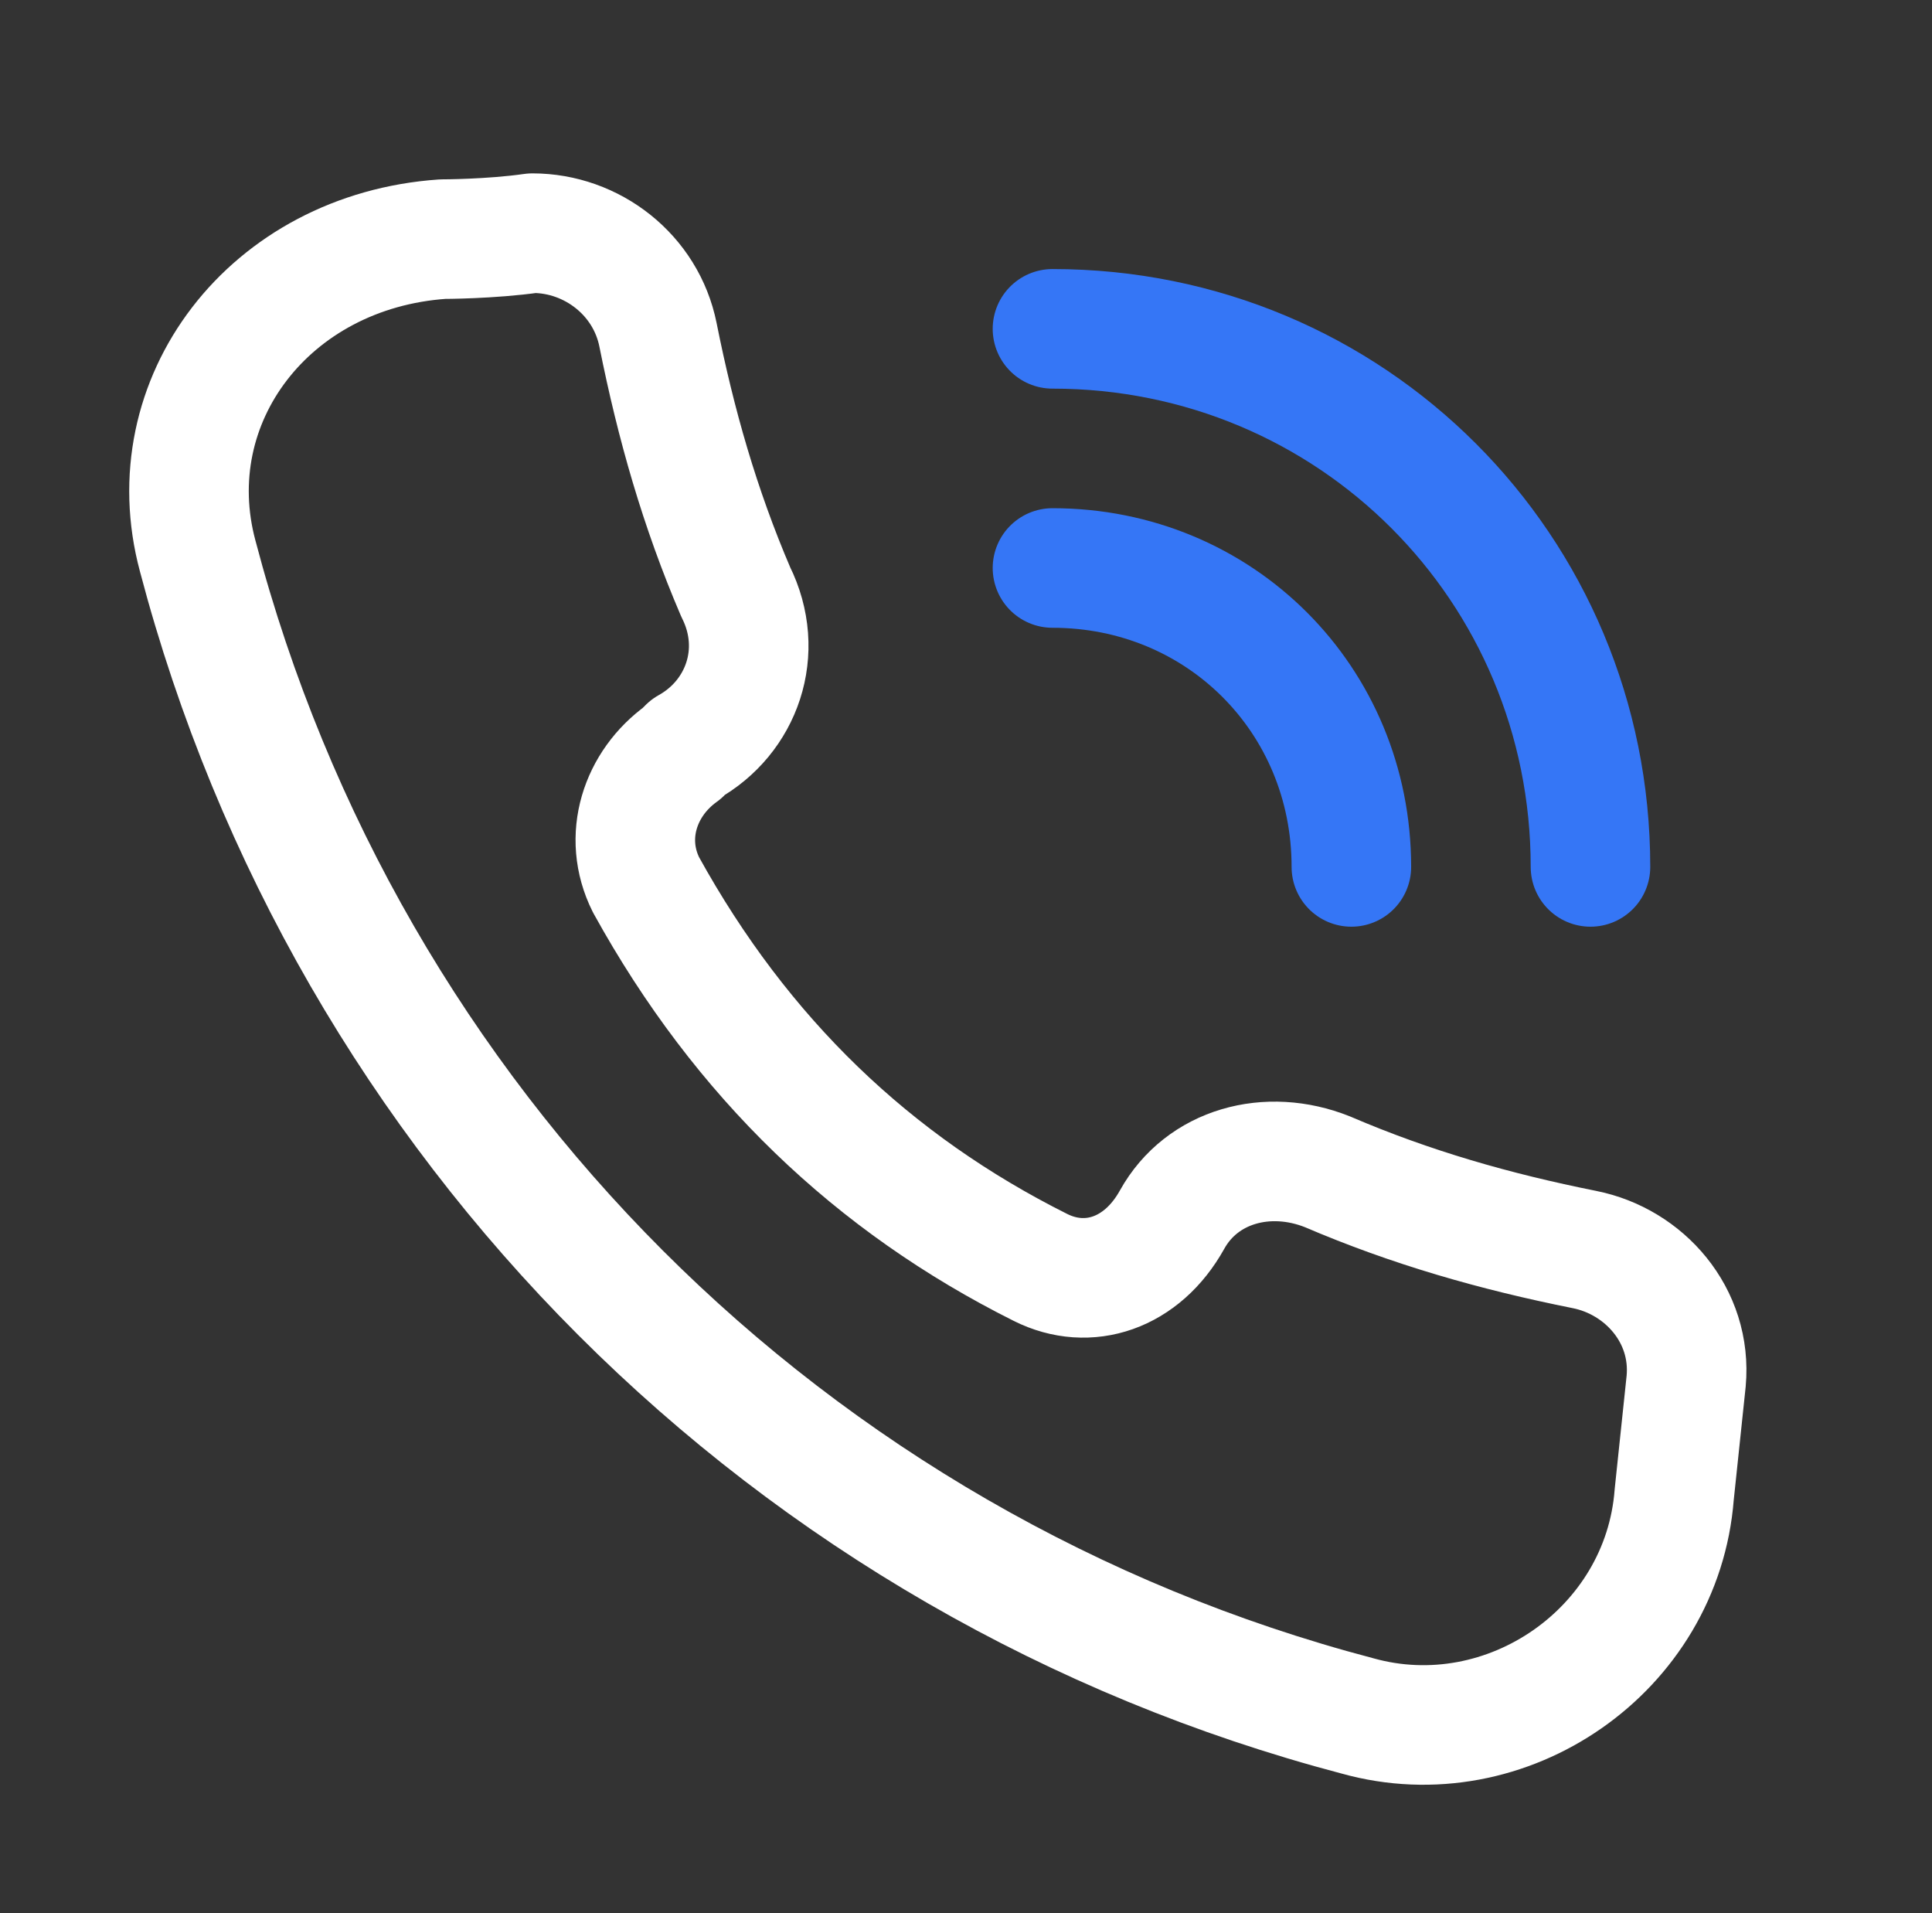
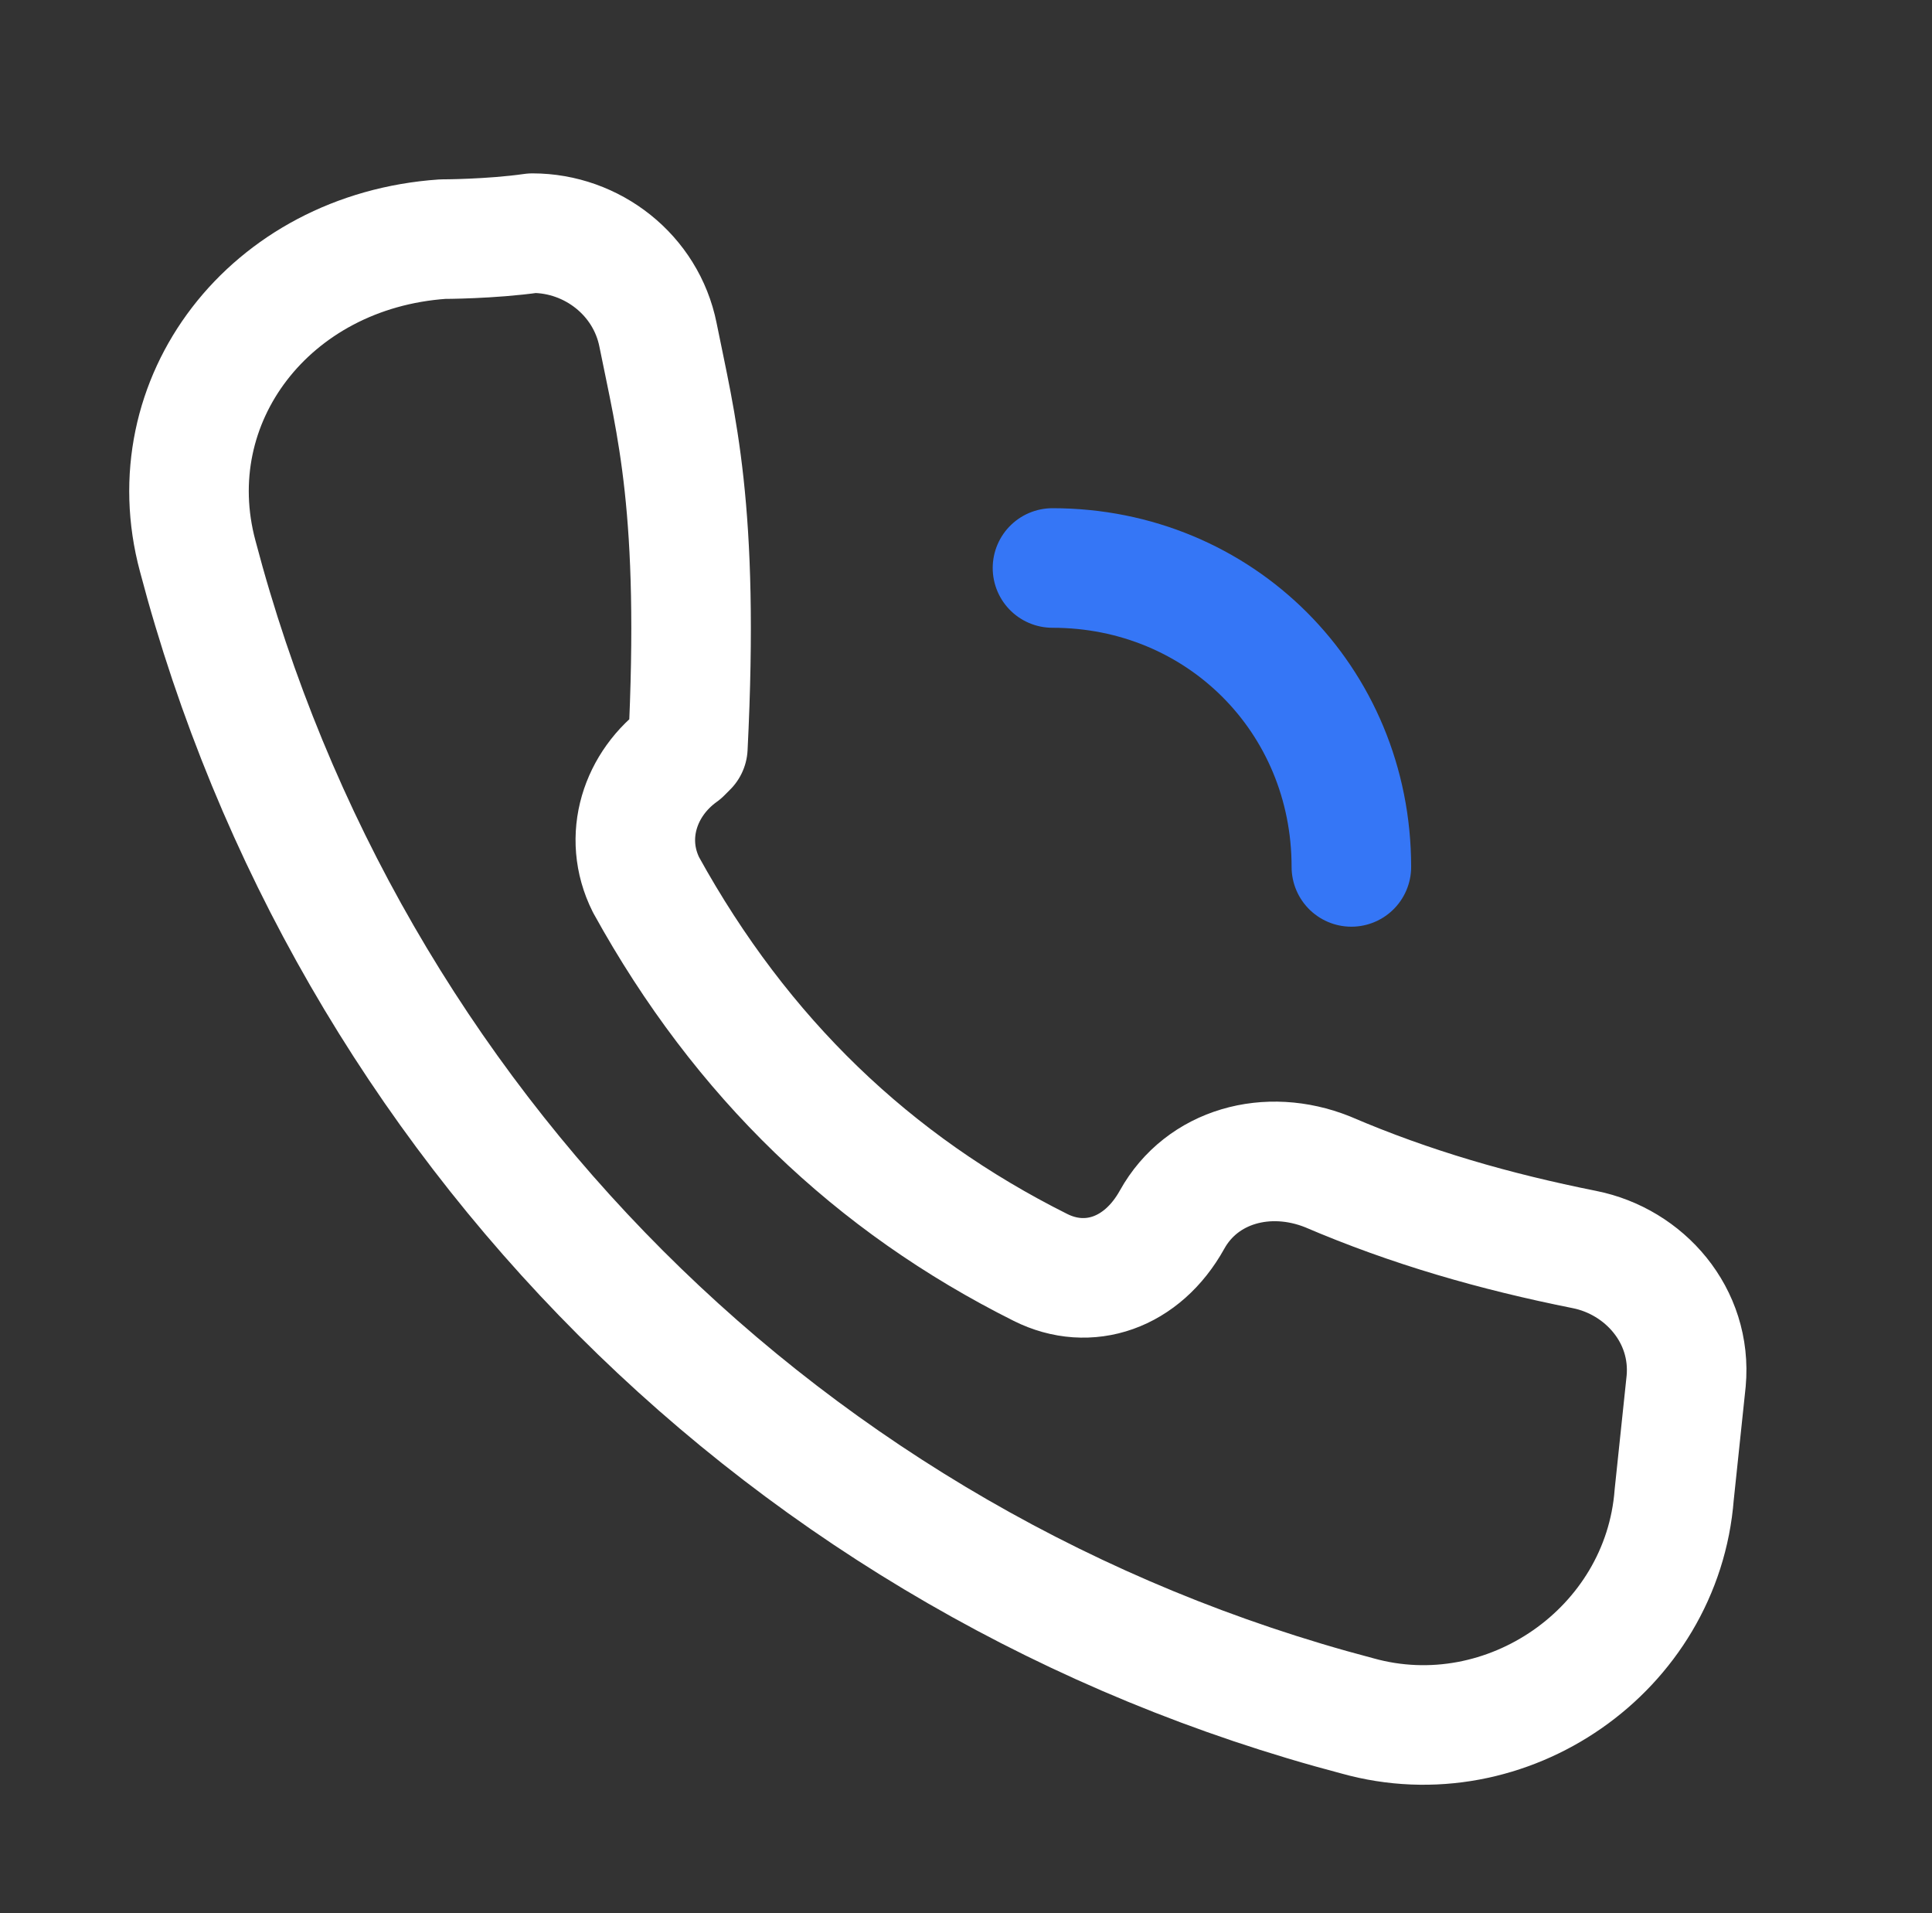
<svg xmlns="http://www.w3.org/2000/svg" width="101" height="100" viewBox="0 0 101 100" fill="none">
  <rect x="0" y="0" width="101" height="100" fill="#333333" stroke="none" />
-   <path d="M54.398 66.249C45.648 61.874 38.773 55.312 33.773 46.249C32.523 43.749 33.46 40.937 35.648 39.374L35.96 39.062C38.773 37.499 40.023 34.062 38.46 30.937C36.585 26.562 35.335 22.187 34.398 17.5C33.773 14.374 30.96 12.187 27.835 12.187C25.648 12.499 23.148 12.499 23.148 12.499C14.085 13.124 8.148 20.937 10.335 29.062C18.148 58.749 41.273 81.874 70.96 89.687C78.773 91.874 86.898 86.249 87.523 78.124L88.148 72.187C88.46 68.749 85.96 65.937 82.835 65.312C78.148 64.374 73.773 63.124 69.398 61.249C66.273 59.999 62.835 60.937 61.273 63.749C59.71 66.562 56.898 67.499 54.398 66.249Z" stroke="white" stroke-width="6.25" stroke-miterlimit="10" stroke-linecap="round" stroke-linejoin="round" />
+   <path d="M54.398 66.249C45.648 61.874 38.773 55.312 33.773 46.249C32.523 43.749 33.46 40.937 35.648 39.374L35.96 39.062C36.585 26.562 35.335 22.187 34.398 17.5C33.773 14.374 30.96 12.187 27.835 12.187C25.648 12.499 23.148 12.499 23.148 12.499C14.085 13.124 8.148 20.937 10.335 29.062C18.148 58.749 41.273 81.874 70.96 89.687C78.773 91.874 86.898 86.249 87.523 78.124L88.148 72.187C88.46 68.749 85.96 65.937 82.835 65.312C78.148 64.374 73.773 63.124 69.398 61.249C66.273 59.999 62.835 60.937 61.273 63.749C59.71 66.562 56.898 67.499 54.398 66.249Z" stroke="white" stroke-width="6.25" stroke-miterlimit="10" stroke-linecap="round" stroke-linejoin="round" />
  <path d="M55.021 29.688C63.771 29.688 70.646 36.562 70.646 45.312" stroke="#3576F6" stroke-width="6.25" stroke-miterlimit="10" stroke-linecap="round" stroke-linejoin="round" />
-   <path d="M55.021 17.188C70.646 17.188 83.146 29.688 83.146 45.312" stroke="#3576F6" stroke-width="6.25" stroke-miterlimit="10" stroke-linecap="round" stroke-linejoin="round" />
</svg>